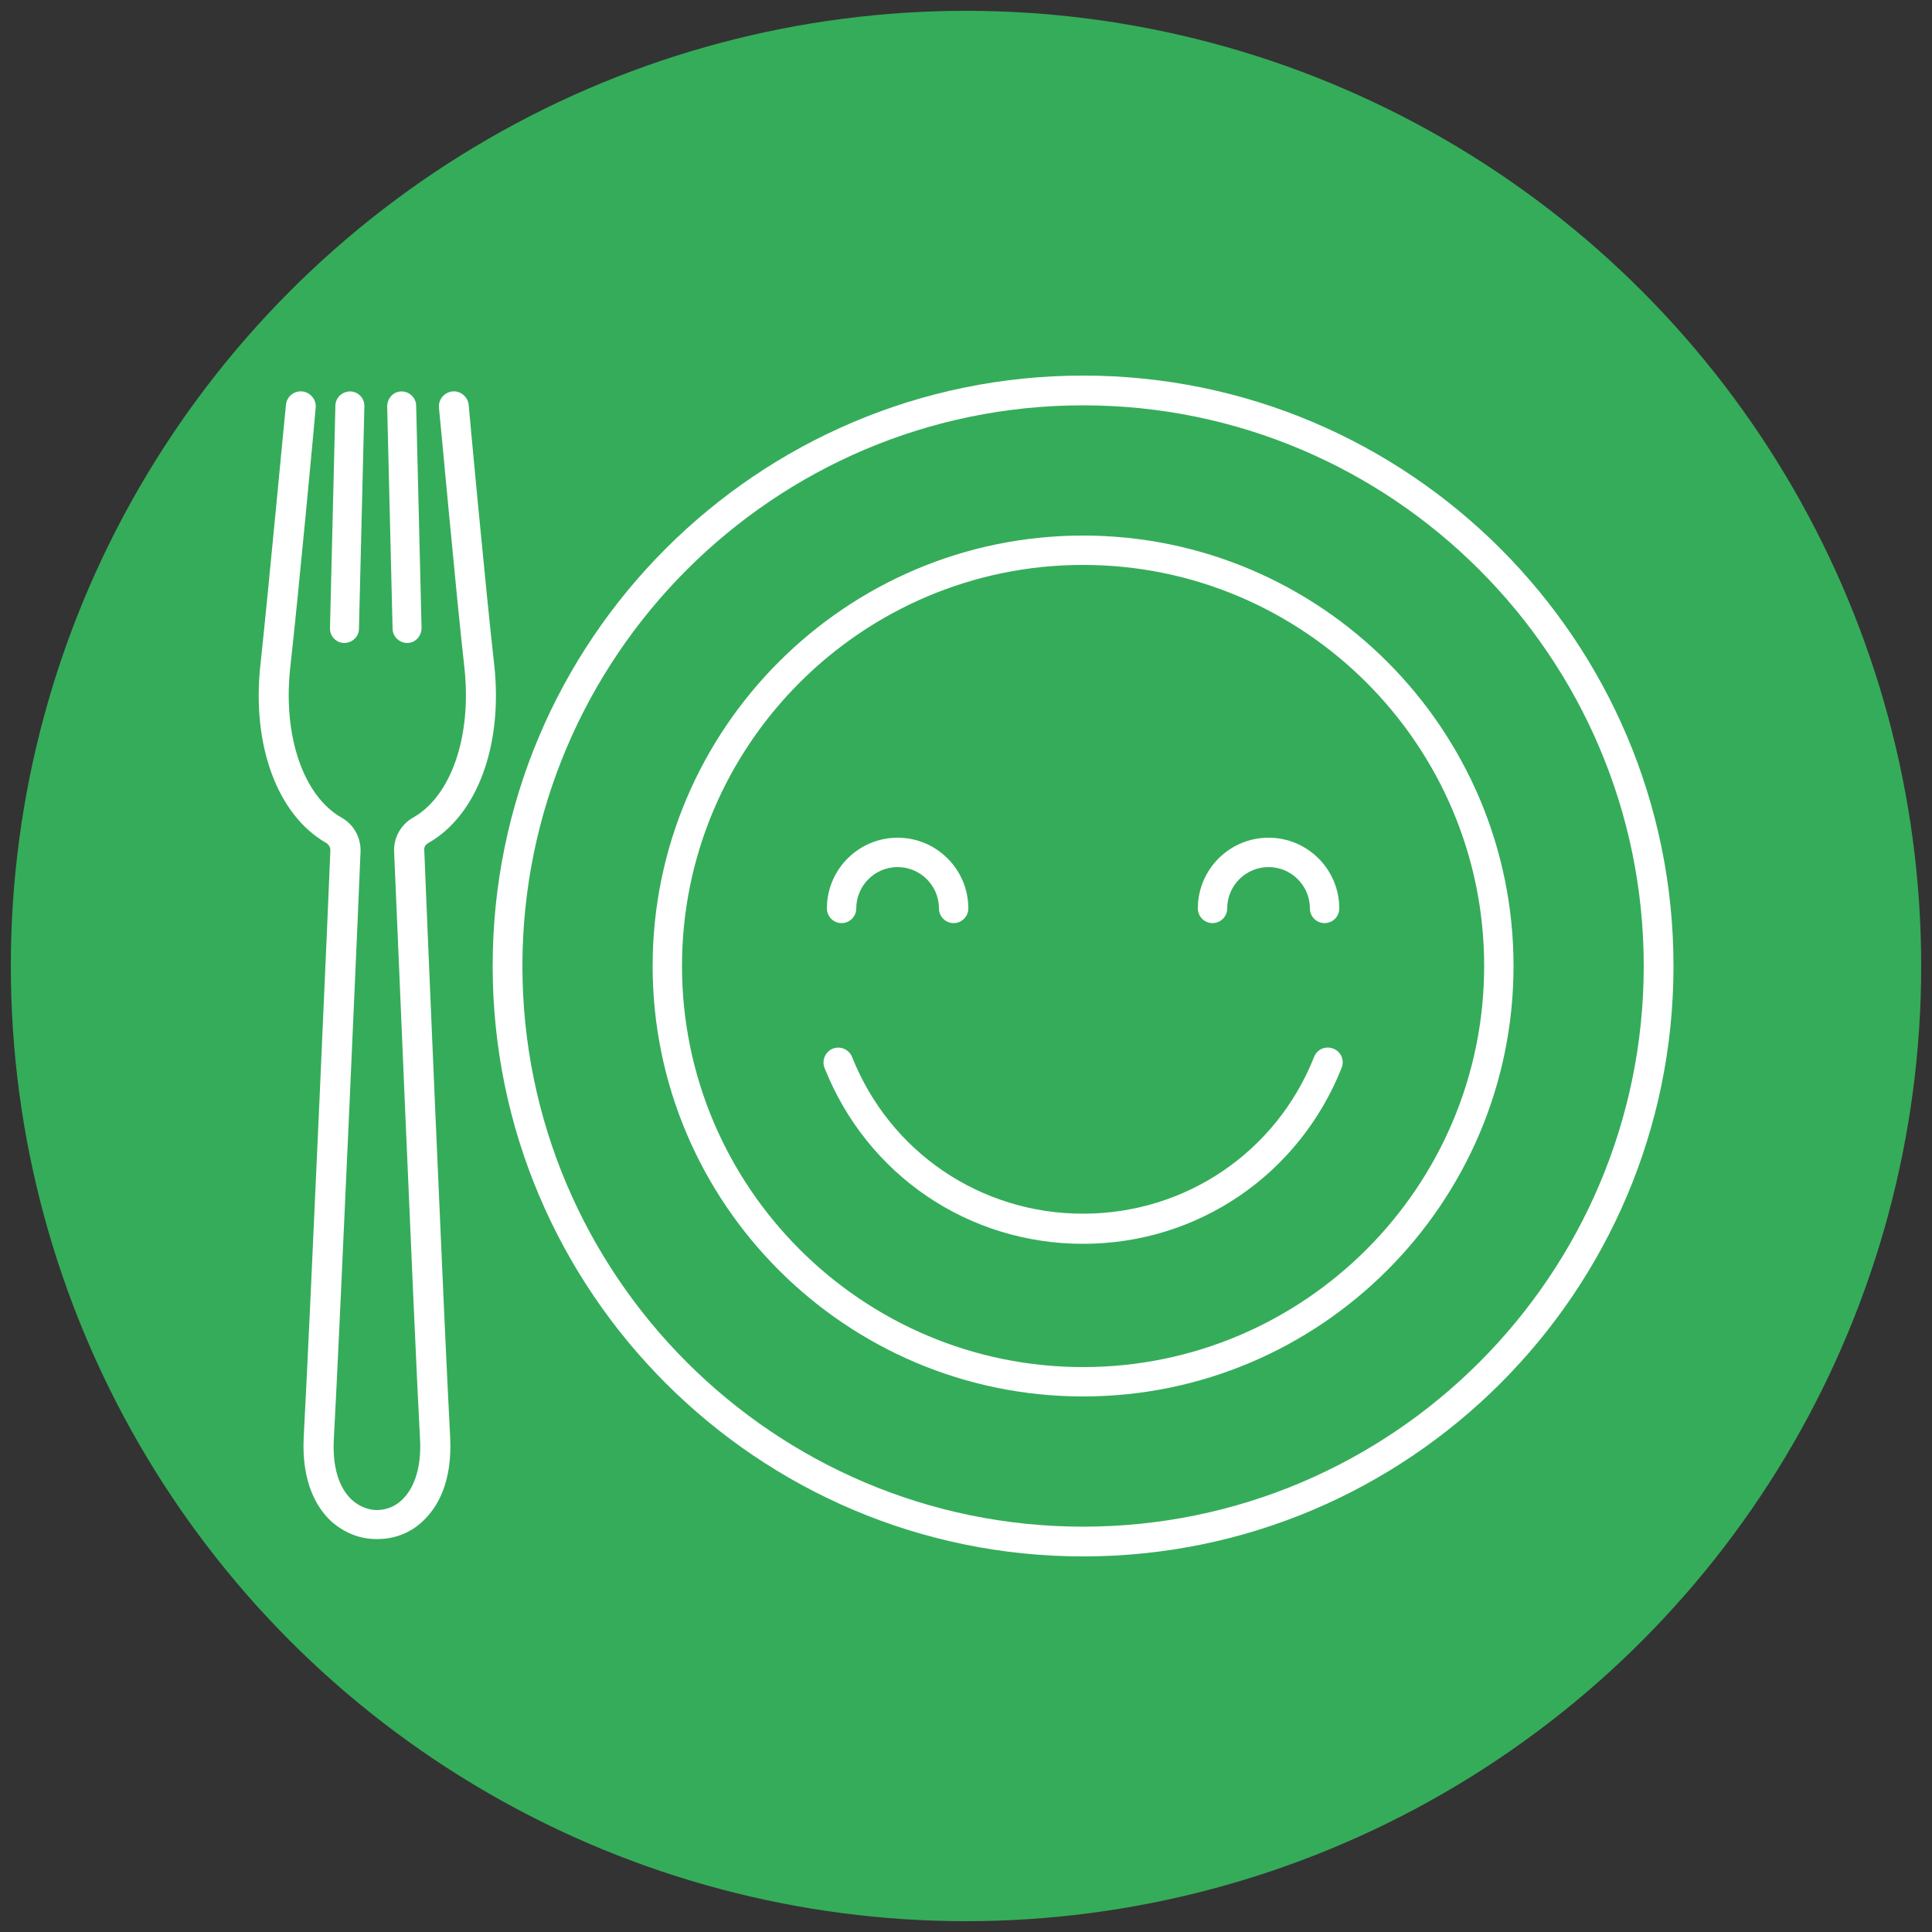
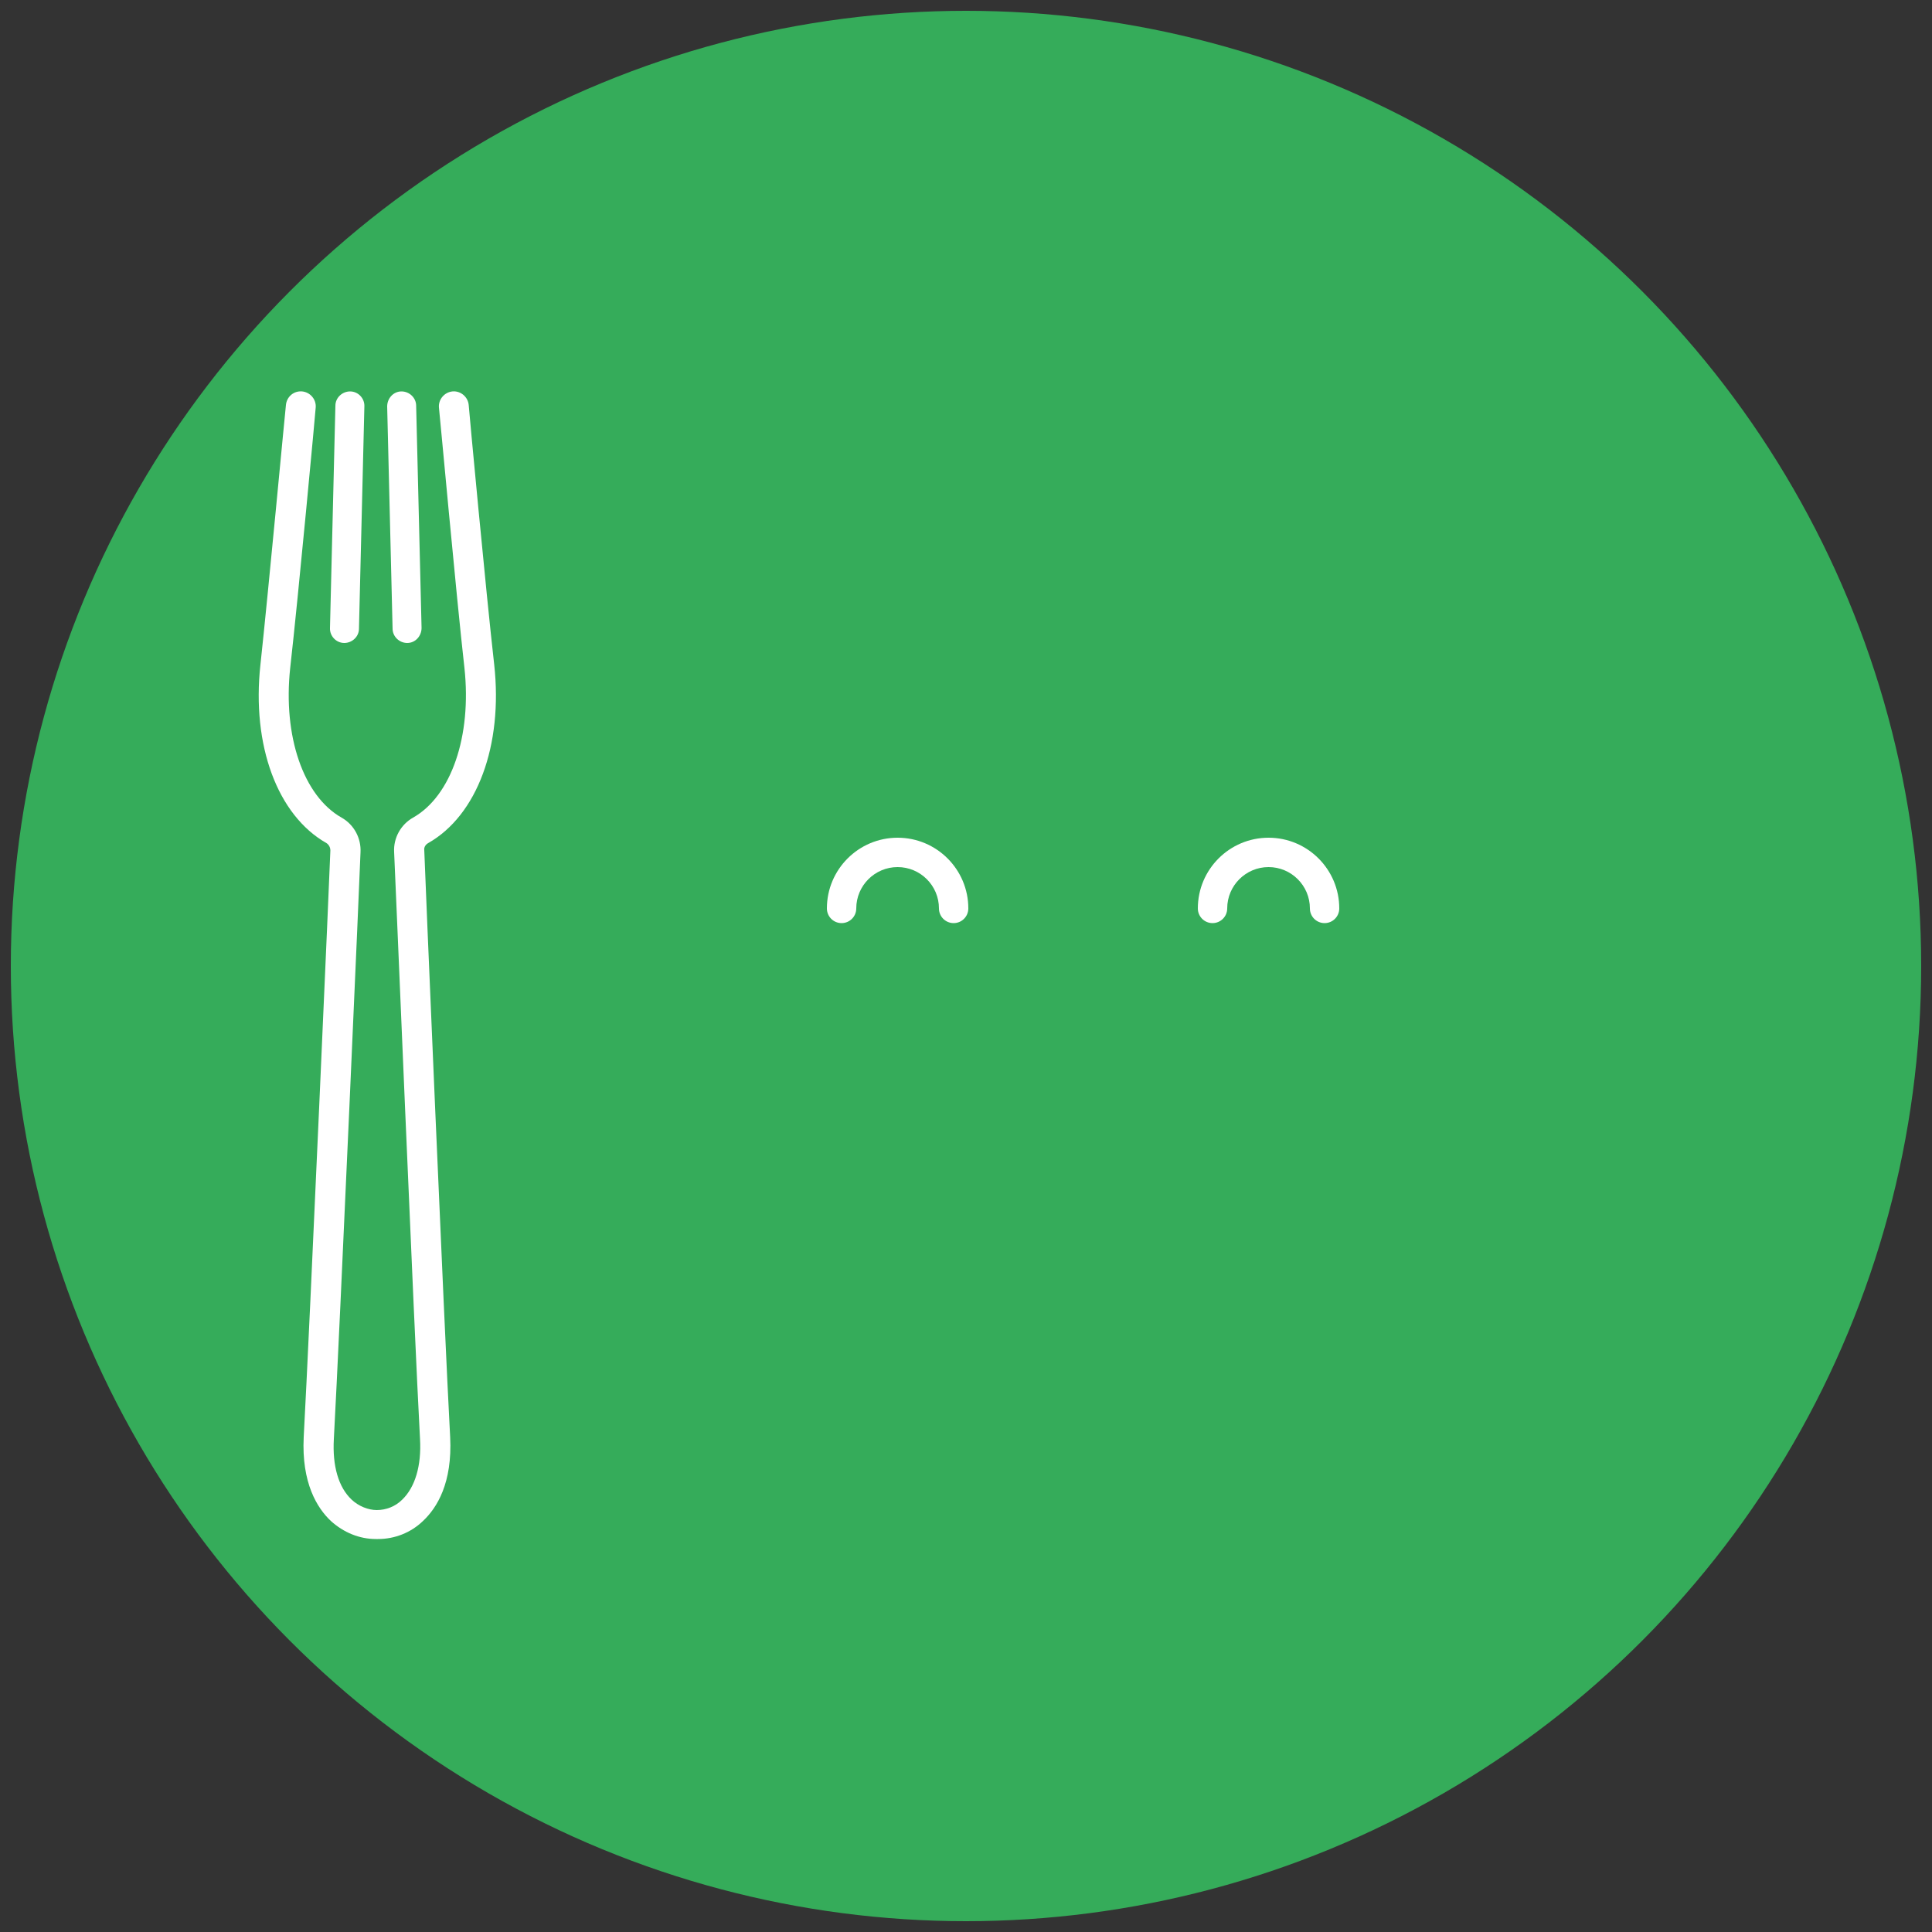
<svg xmlns="http://www.w3.org/2000/svg" id="Group_614" width="50" height="50" viewBox="0 0 50 50">
  <rect x="0" y="0" width="50" height="50" fill="#333333" stroke="none" />
  <circle cx="25" cy="25" r="24.72" fill="#35ac5a" />
-   <path d="M28.03,40.28c-8.42,0-15.28-6.85-15.28-15.28s6.85-15.28,15.28-15.28,15.28,6.85,15.28,15.28-6.85,15.28-15.28,15.28ZM28.03,10.49c-8,0-14.51,6.51-14.51,14.51s6.51,14.51,14.51,14.51,14.51-6.51,14.51-14.51-6.51-14.51-14.51-14.51ZM28.03,36.14c-6.14,0-11.14-5-11.14-11.14s5-11.14,11.14-11.14,11.14,5,11.14,11.14-5,11.14-11.14,11.14ZM28.03,14.62c-5.72,0-10.38,4.66-10.38,10.38s4.66,10.38,10.38,10.38,10.38-4.66,10.38-10.38-4.66-10.38-10.38-10.38Z" fill="#fff" />
-   <path d="M28.03,32.19c-2.97,0-5.59-1.78-6.69-4.55-.08-.2.02-.42.21-.5.2-.08.42.02.5.21.98,2.47,3.33,4.06,5.98,4.06s5-1.59,5.98-4.06c.08-.2.3-.29.5-.21.2.08.29.3.21.5-1.1,2.76-3.72,4.55-6.69,4.55Z" fill="#fff" />
  <path d="M9.75,39.83h-.02c-.43,0-.84-.17-1.17-.47-.35-.33-.76-.98-.7-2.17.15-2.72.69-15.06.69-15.18,0-.08-.04-.15-.1-.19-1.27-.72-1.94-2.53-1.71-4.62.2-1.84.65-6.67.66-6.72.02-.21.2-.37.42-.35.21.02.37.21.35.42,0,.05-.45,4.89-.66,6.74-.19,1.76.34,3.31,1.33,3.87.32.18.51.53.49.9,0,.12-.54,12.45-.69,15.18-.04.7.12,1.25.46,1.57.18.17.43.27.65.27.24,0,.48-.09.66-.27.33-.32.5-.87.46-1.57-.15-2.73-.66-15.07-.67-15.19-.02-.36.17-.71.49-.89.99-.56,1.52-2.11,1.33-3.87-.21-1.85-.65-6.69-.66-6.74-.02-.21.14-.4.35-.42.21-.02.4.14.42.35,0,.05.45,4.88.66,6.72.23,2.09-.44,3.9-1.71,4.62-.07.04-.11.11-.1.18,0,.13.52,12.46.67,15.19.06,1.19-.34,1.83-.7,2.17-.32.31-.74.47-1.17.47Z" fill="#fff" />
  <path d="M8.91,16.64s0,0,0,0c-.21,0-.38-.18-.37-.39l.14-5.75c0-.21.18-.37.38-.37,0,0,0,0,0,0,.21,0,.38.18.37.39l-.14,5.75c0,.21-.18.37-.38.37Z" fill="#fff" />
  <path d="M10.54,16.64c-.21,0-.38-.17-.38-.37l-.14-5.75c0-.21.16-.39.37-.39,0,0,0,0,0,0,.21,0,.38.17.38.37l.14,5.75c0,.21-.16.39-.37.39,0,0,0,0,0,0Z" fill="#fff" />
  <path d="M24.68,23.89c-.21,0-.38-.17-.38-.38,0-.59-.48-1.07-1.07-1.07s-1.07.48-1.07,1.07c0,.21-.17.38-.38.38s-.38-.17-.38-.38c0-1.01.82-1.83,1.83-1.83s1.83.82,1.83,1.83c0,.21-.17.38-.38.38Z" fill="#fff" />
  <path d="M34.28,23.89c-.21,0-.38-.17-.38-.38,0-.59-.48-1.07-1.07-1.07s-1.07.48-1.07,1.07c0,.21-.17.38-.38.38s-.38-.17-.38-.38c0-1.01.82-1.83,1.83-1.83s1.83.82,1.83,1.83c0,.21-.17.38-.38.38Z" fill="#fff" />
</svg>